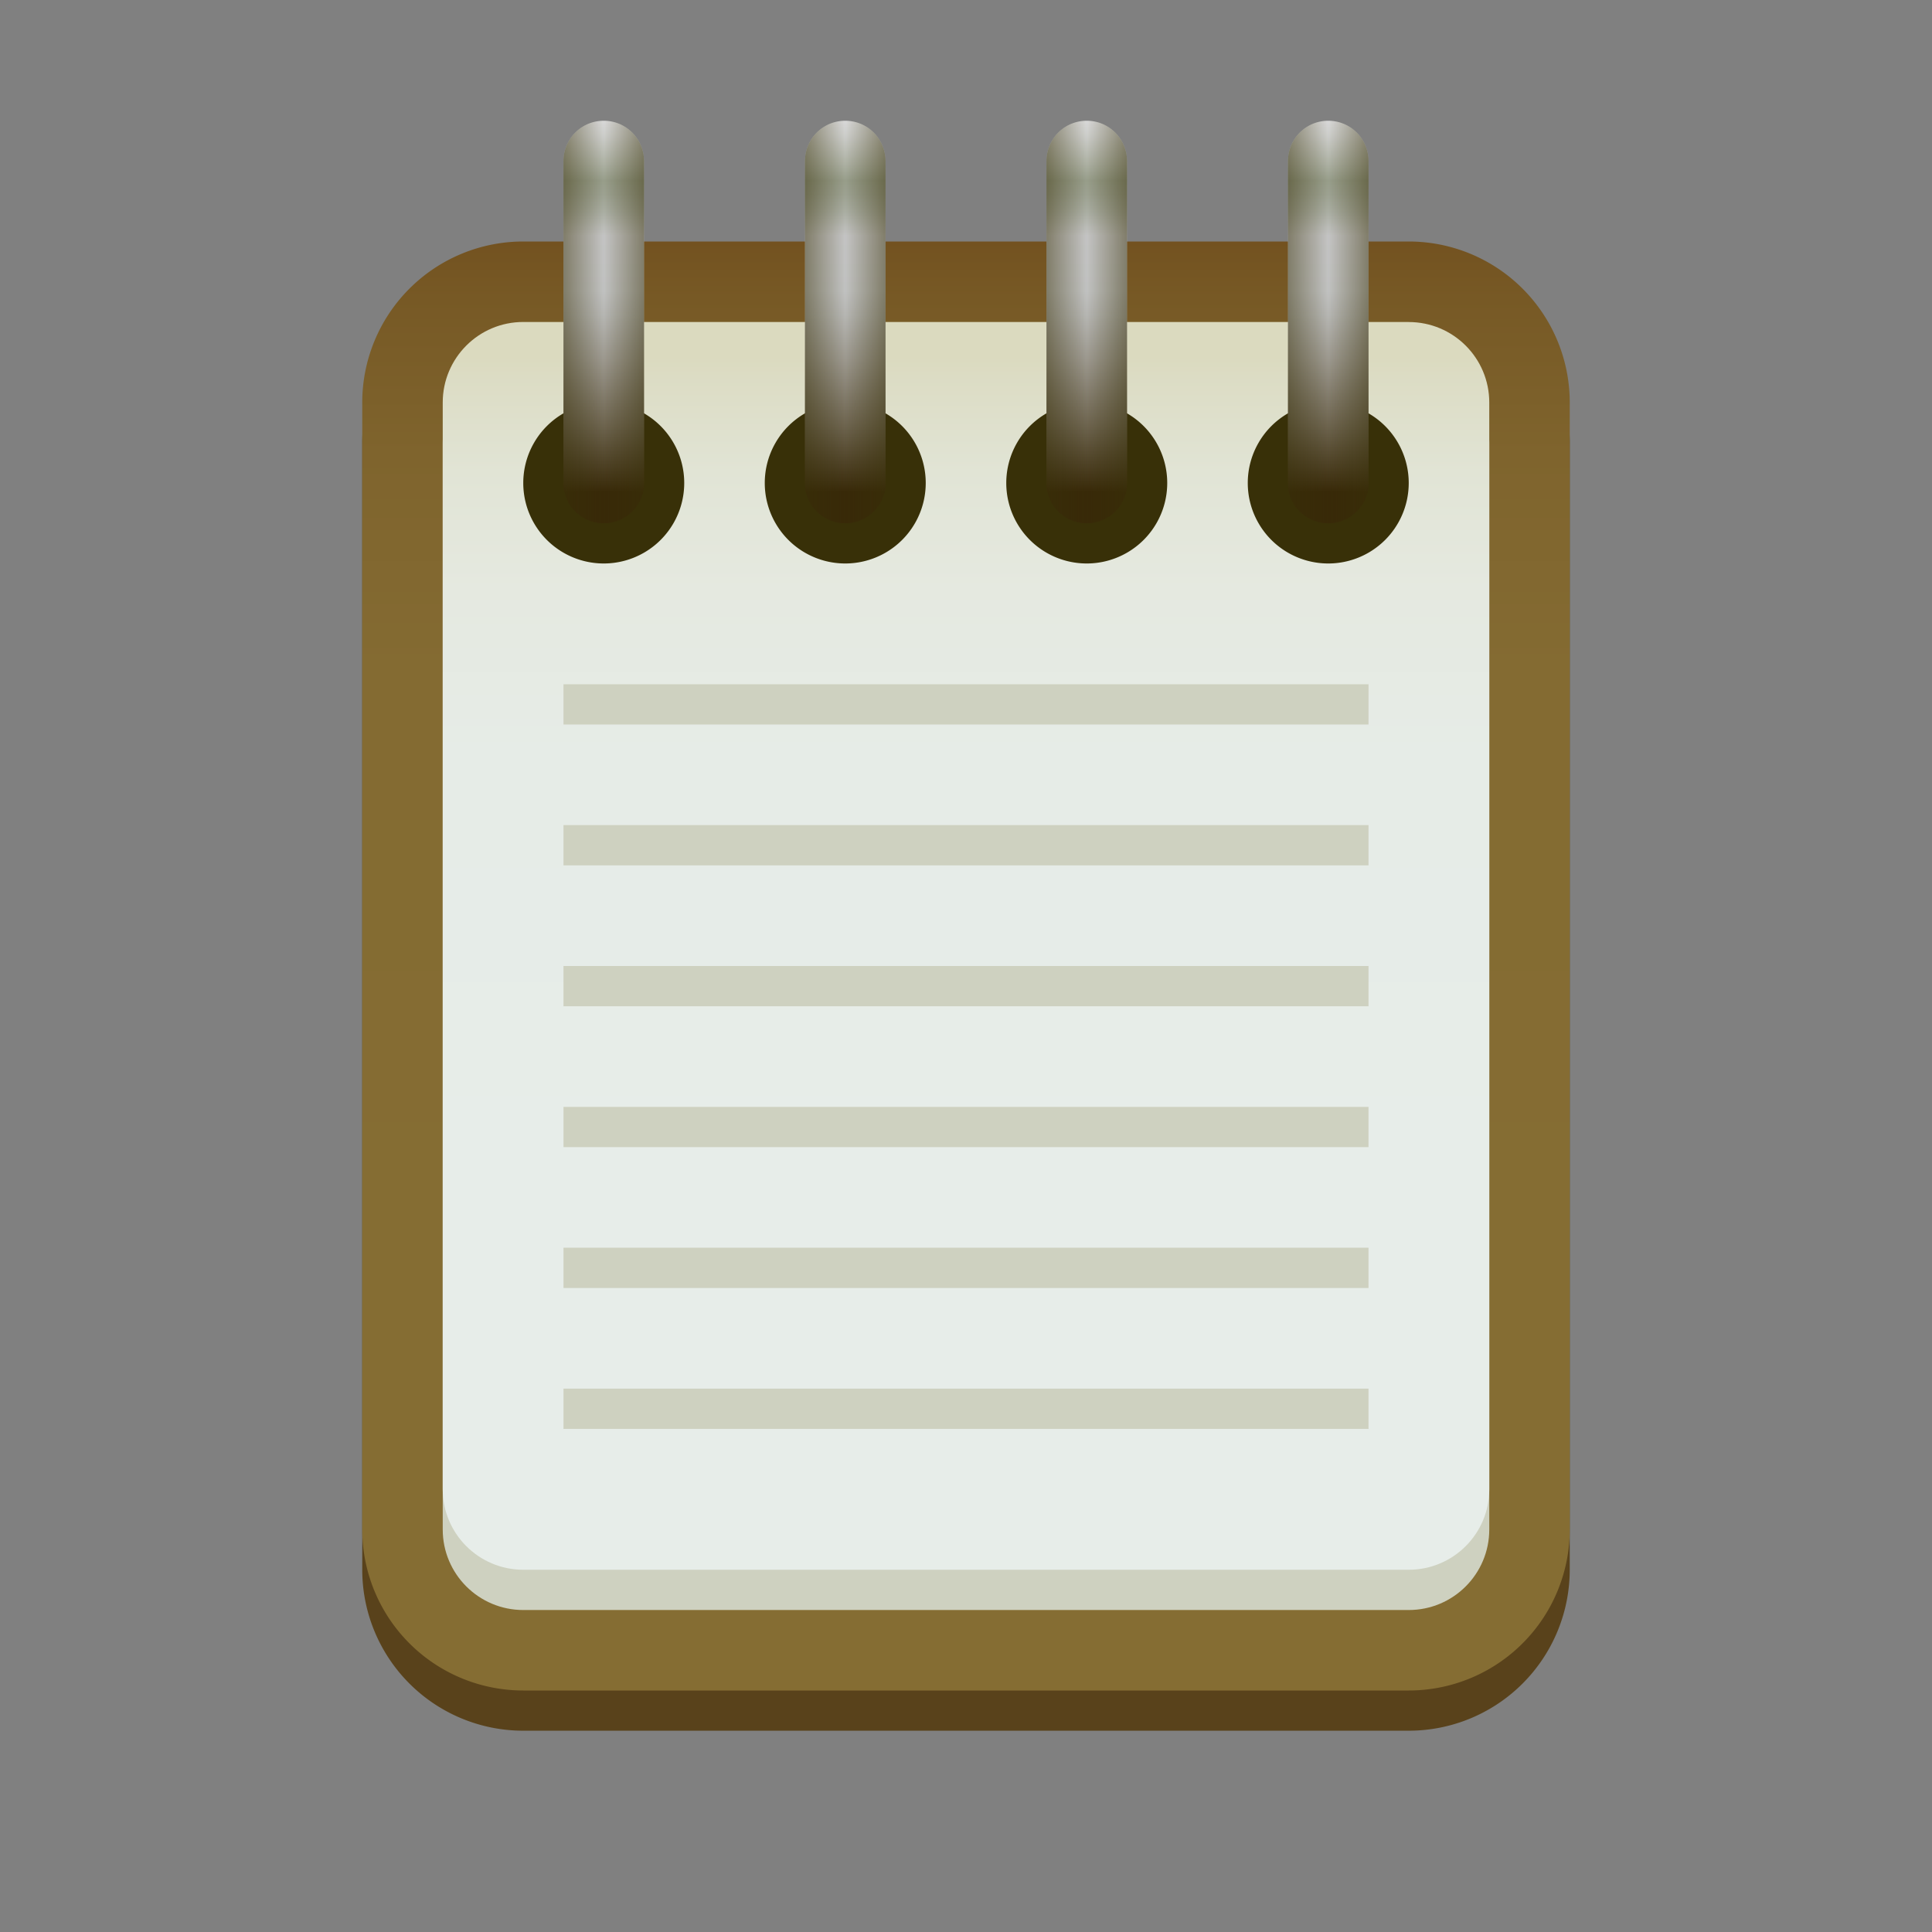
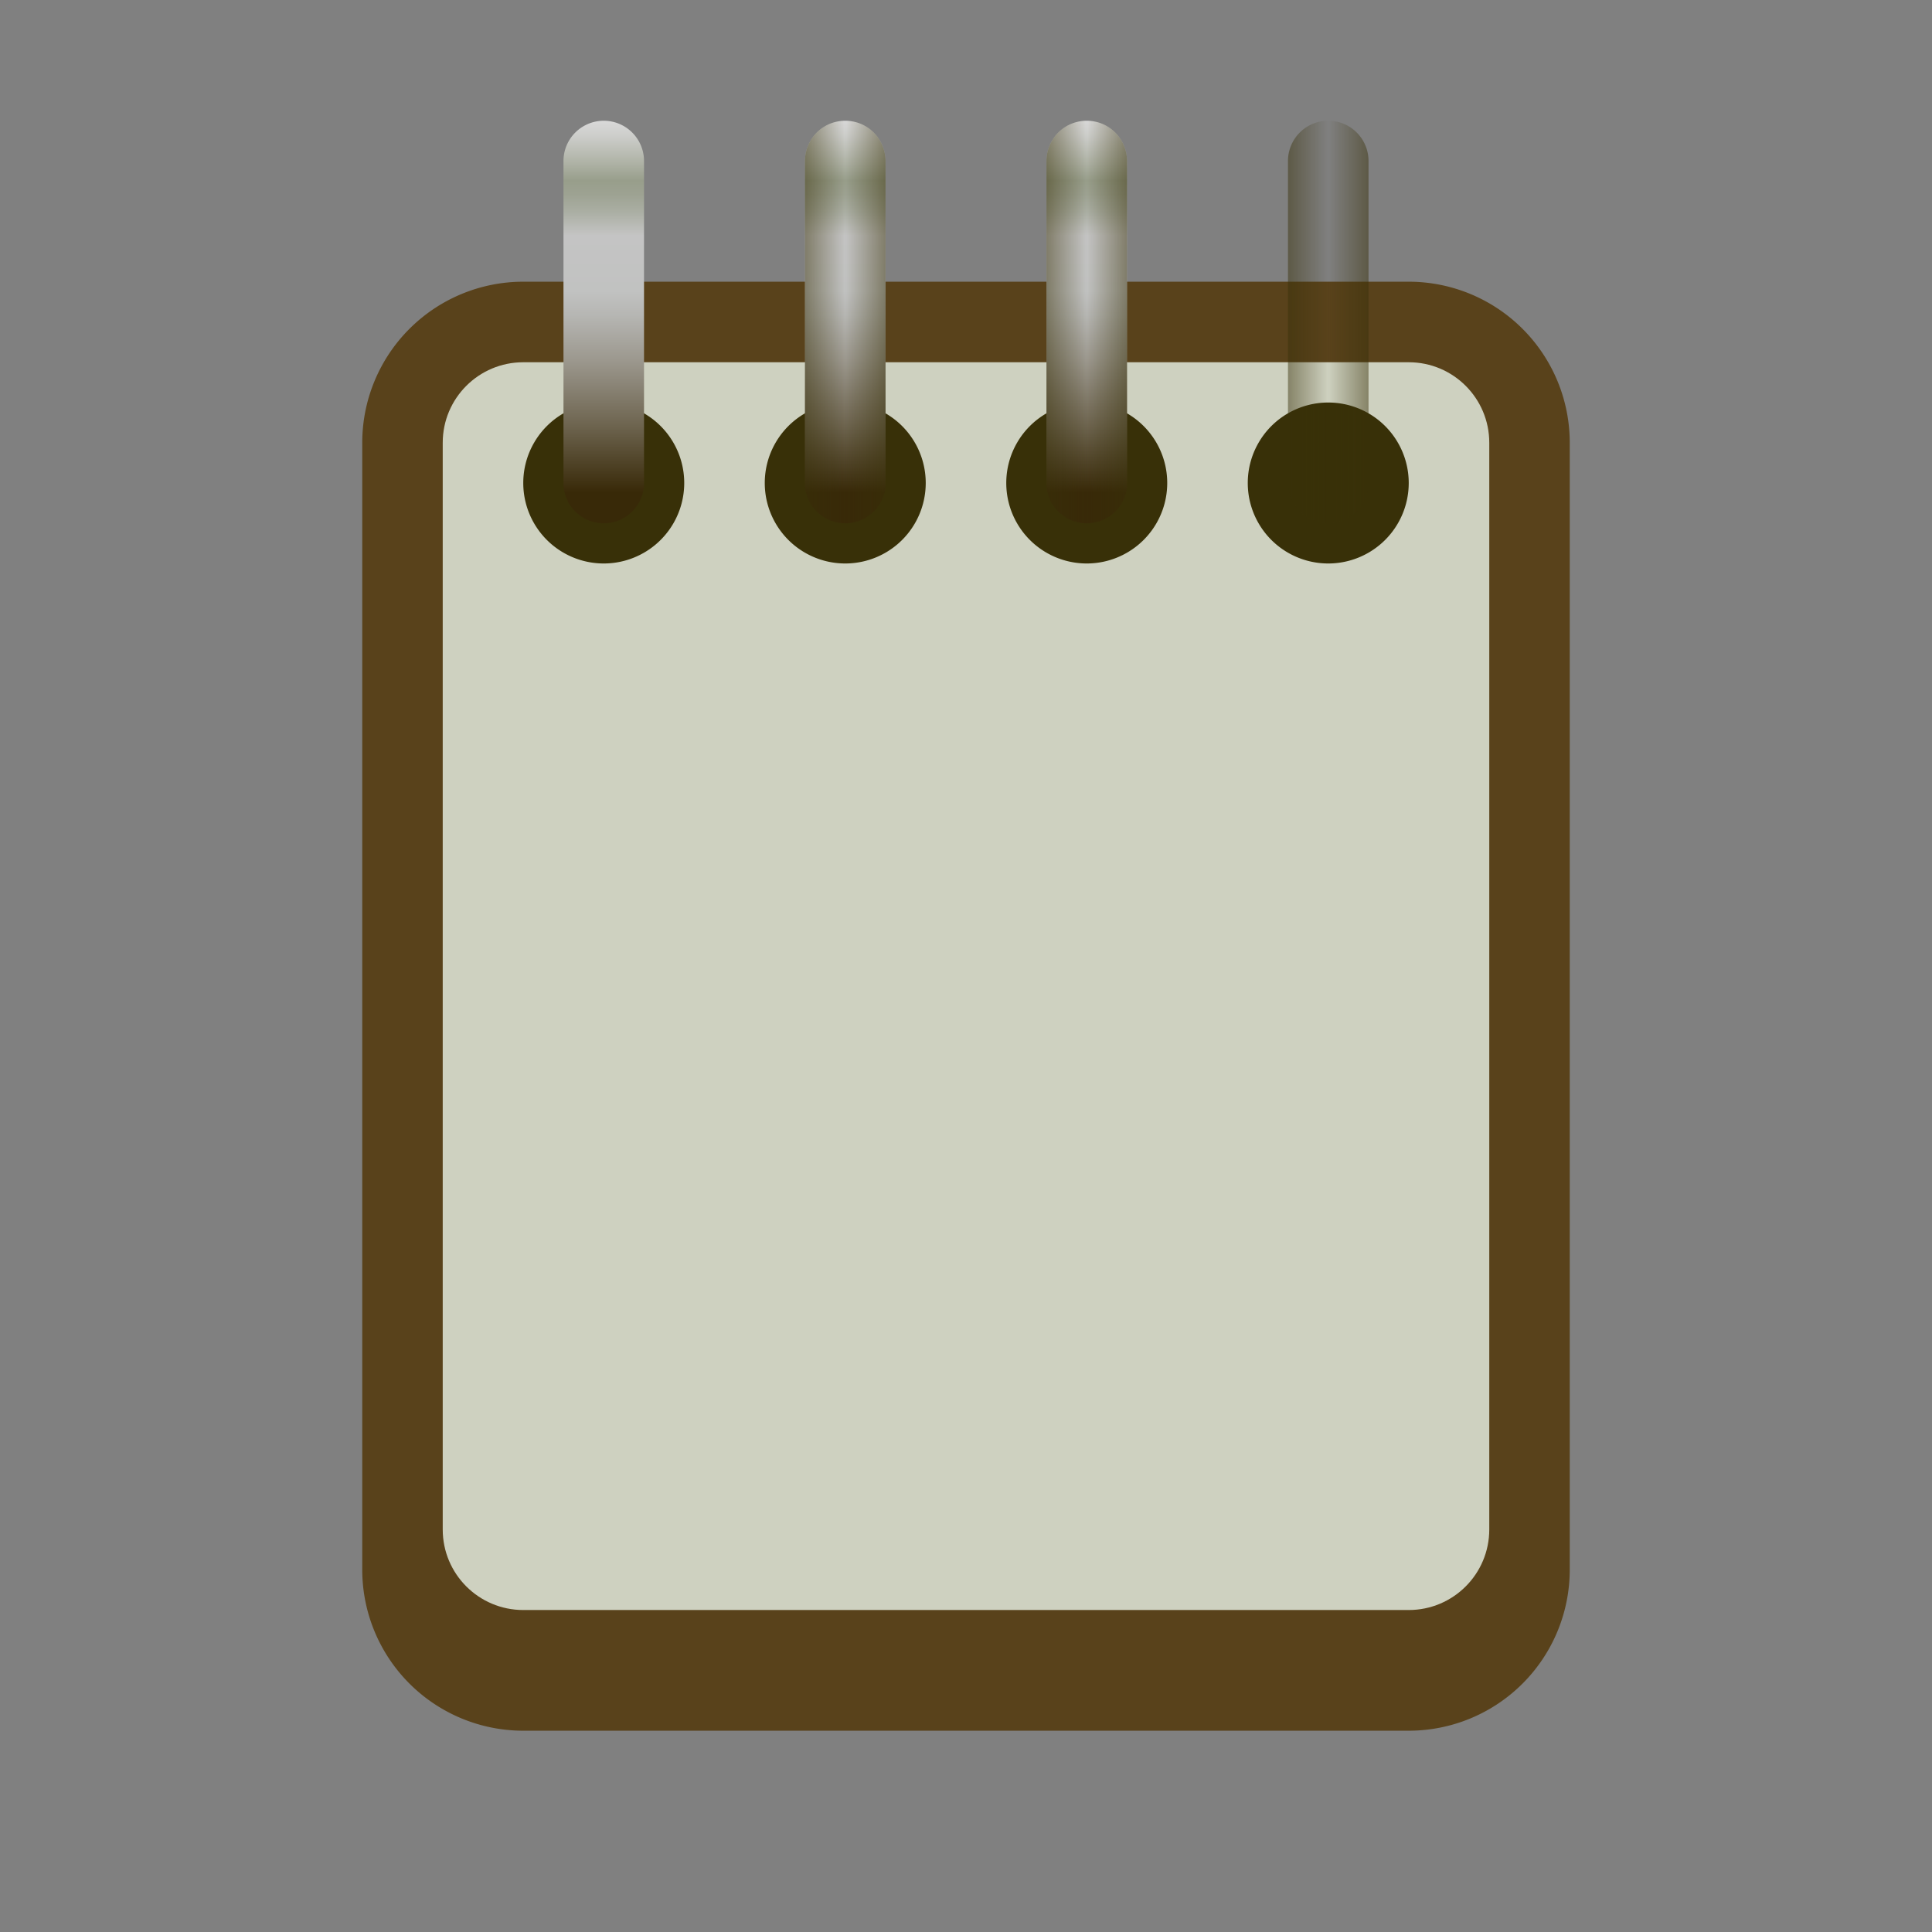
<svg xmlns="http://www.w3.org/2000/svg" width="32" height="32" fill="none">
  <rect width="100%" height="100%" fill="#808080" stroke="none" />
  <path d="M26 26V7.333a2.667 2.667 0 0 0-2.667-2.667H8.667A2.667 2.667 0 0 0 6 7.333V26a2.667 2.667 0 0 0 2.667 2.666h14.666A2.667 2.667 0 0 0 26 26z" fill="#59421B" />
-   <path d="M26 25.333V6.667A2.667 2.667 0 0 0 23.333 4H8.667A2.667 2.667 0 0 0 6 6.667v18.666A2.667 2.667 0 0 0 8.667 28h14.666A2.667 2.667 0 0 0 26 25.333z" fill="url(#a)" />
  <path d="M23.333 6H8.667c-.737 0-1.334.597-1.334 1.333v18c0 .737.597 1.334 1.334 1.334h14.666c.737 0 1.334-.597 1.334-1.334v-18c0-.736-.597-1.333-1.334-1.333z" fill="#CED1C0" />
-   <path d="M23.333 5.333H8.667c-.737 0-1.334.597-1.334 1.334v18c0 .736.597 1.333 1.334 1.333h14.666c.737 0 1.334-.597 1.334-1.333v-18c0-.737-.597-1.333-1.334-1.333z" fill="url(#b)" />
  <path d="M22.667 11.334H9.333V12h13.334v-.666zm0 2.332H9.333v.667h13.334v-.667zm0 2.334H9.333v.667h13.334V16zm0 2.334H9.333V19h13.334v-.666zm0 2.332H9.333v.667h13.334v-.666zm0 2.334H9.333v.667h13.334V23z" fill="#CED1C0" />
  <path d="M10 9.333a1.333 1.333 0 1 0 0-2.666 1.333 1.333 0 0 0 0 2.666zm4 0a1.333 1.333 0 1 0 0-2.666 1.333 1.333 0 0 0 0 2.666zm4 0a1.333 1.333 0 1 0 0-2.666 1.333 1.333 0 0 0 0 2.666zm4 0a1.333 1.333 0 1 0 0-2.666 1.333 1.333 0 0 0 0 2.666z" fill="#383008" />
-   <path d="M22 8.667A.667.667 0 0 1 21.333 8V2.667a.667.667 0 1 1 1.334 0V8a.667.667 0 0 1-.667.667z" fill="url(#c)" />
  <path opacity=".48" d="M22 8.667A.667.667 0 0 1 21.333 8V2.667a.667.667 0 1 1 1.334 0V8a.667.667 0 0 1-.667.667z" fill="url(#d)" />
  <path d="M18 8.667A.667.667 0 0 1 17.333 8V2.667a.667.667 0 1 1 1.334 0V8a.667.667 0 0 1-.667.667z" fill="url(#e)" />
  <path opacity=".48" d="M18 8.667A.667.667 0 0 1 17.333 8V2.667a.667.667 0 1 1 1.334 0V8a.667.667 0 0 1-.667.667z" fill="url(#f)" />
  <path d="M14 8.667A.667.667 0 0 1 13.333 8V2.667a.667.667 0 1 1 1.334 0V8a.667.667 0 0 1-.667.667z" fill="url(#g)" />
  <path opacity=".48" d="M14 8.667A.667.667 0 0 1 13.333 8V2.667a.667.667 0 1 1 1.334 0V8a.667.667 0 0 1-.667.667z" fill="url(#h)" />
  <path d="M10 8.667A.667.667 0 0 1 9.333 8V2.667a.667.667 0 0 1 1.334 0V8a.667.667 0 0 1-.667.667z" fill="url(#i)" />
-   <path opacity=".48" d="M10 8.667A.667.667 0 0 1 9.333 8V2.667a.667.667 0 0 1 1.334 0V8a.667.667 0 0 1-.667.667z" fill="url(#j)" />
  <defs>
    <linearGradient id="a" x1="16" y1="4" x2="16" y2="28" gradientUnits="userSpaceOnUse">
      <stop stop-color="#735220" />
      <stop offset=".039" stop-color="#775925" />
      <stop offset=".146" stop-color="#7F642D" />
      <stop offset=".295" stop-color="#846B32" />
      <stop offset=".712" stop-color="#856D33" />
    </linearGradient>
    <linearGradient id="b" x1="16" y1="5.333" x2="16" y2="26" gradientUnits="userSpaceOnUse">
      <stop offset=".028" stop-color="#DBDABF" />
      <stop offset=".044" stop-color="#DCDCC4" />
      <stop offset=".12" stop-color="#E1E4D5" />
      <stop offset=".214" stop-color="#E5E9E0" />
      <stop offset=".346" stop-color="#E6ECE7" />
      <stop offset=".712" stop-color="#E7EDE9" />
    </linearGradient>
    <linearGradient id="c" x1="22" y1="8.667" x2="22" y2="2" gradientUnits="userSpaceOnUse">
      <stop offset=".077" stop-color="#382908" />
      <stop offset=".245" stop-color="#6E6550" />
      <stop offset=".402" stop-color="#9B978D" />
      <stop offset=".517" stop-color="#B6B6B3" />
      <stop offset=".577" stop-color="#C1C2C1" />
      <stop offset=".715" stop-color="#C4C4C4" />
      <stop offset=".718" stop-color="#C3C3C2" />
      <stop offset=".772" stop-color="#ABAFA4" />
      <stop offset=".818" stop-color="#9DA292" />
      <stop offset=".851" stop-color="#989E8B" />
      <stop offset=".894" stop-color="#AEB2A5" />
      <stop offset=".963" stop-color="#CDCECB" />
      <stop offset="1" stop-color="#D9D9D9" />
    </linearGradient>
    <linearGradient id="d" x1="21.333" y1="5.333" x2="22.667" y2="5.333" gradientUnits="userSpaceOnUse">
      <stop stop-color="#383008" />
      <stop offset=".5" stop-color="#393109" stop-opacity="0" />
      <stop offset="1" stop-color="#383008" />
    </linearGradient>
    <linearGradient id="e" x1="18" y1="8.667" x2="18" y2="2" gradientUnits="userSpaceOnUse">
      <stop offset=".077" stop-color="#382908" />
      <stop offset=".245" stop-color="#6E6550" />
      <stop offset=".402" stop-color="#9B978D" />
      <stop offset=".517" stop-color="#B6B6B3" />
      <stop offset=".577" stop-color="#C1C2C1" />
      <stop offset=".715" stop-color="#C4C4C4" />
      <stop offset=".718" stop-color="#C3C3C2" />
      <stop offset=".772" stop-color="#ABAFA4" />
      <stop offset=".818" stop-color="#9DA292" />
      <stop offset=".851" stop-color="#989E8B" />
      <stop offset=".894" stop-color="#AEB2A5" />
      <stop offset=".963" stop-color="#CDCECB" />
      <stop offset="1" stop-color="#D9D9D9" />
    </linearGradient>
    <linearGradient id="f" x1="17.333" y1="5.333" x2="18.667" y2="5.333" gradientUnits="userSpaceOnUse">
      <stop stop-color="#383008" />
      <stop offset=".5" stop-color="#393109" stop-opacity="0" />
      <stop offset="1" stop-color="#383008" />
    </linearGradient>
    <linearGradient id="g" x1="14" y1="8.667" x2="14" y2="2" gradientUnits="userSpaceOnUse">
      <stop offset=".077" stop-color="#382908" />
      <stop offset=".245" stop-color="#6E6550" />
      <stop offset=".402" stop-color="#9B978D" />
      <stop offset=".517" stop-color="#B6B6B3" />
      <stop offset=".577" stop-color="#C1C2C1" />
      <stop offset=".715" stop-color="#C4C4C4" />
      <stop offset=".718" stop-color="#C3C3C2" />
      <stop offset=".772" stop-color="#ABAFA4" />
      <stop offset=".818" stop-color="#9DA292" />
      <stop offset=".851" stop-color="#989E8B" />
      <stop offset=".894" stop-color="#AEB2A5" />
      <stop offset=".963" stop-color="#CDCECB" />
      <stop offset="1" stop-color="#D9D9D9" />
    </linearGradient>
    <linearGradient id="h" x1="13.333" y1="5.333" x2="14.667" y2="5.333" gradientUnits="userSpaceOnUse">
      <stop stop-color="#383008" />
      <stop offset=".5" stop-color="#393109" stop-opacity="0" />
      <stop offset="1" stop-color="#383008" />
    </linearGradient>
    <linearGradient id="i" x1="10" y1="8.667" x2="10" y2="2" gradientUnits="userSpaceOnUse">
      <stop offset=".077" stop-color="#382908" />
      <stop offset=".245" stop-color="#6E6550" />
      <stop offset=".402" stop-color="#9B978D" />
      <stop offset=".517" stop-color="#B6B6B3" />
      <stop offset=".577" stop-color="#C1C2C1" />
      <stop offset=".715" stop-color="#C4C4C4" />
      <stop offset=".718" stop-color="#C3C3C2" />
      <stop offset=".772" stop-color="#ABAFA4" />
      <stop offset=".818" stop-color="#9DA292" />
      <stop offset=".851" stop-color="#989E8B" />
      <stop offset=".894" stop-color="#AEB2A5" />
      <stop offset=".963" stop-color="#CDCECB" />
      <stop offset="1" stop-color="#D9D9D9" />
    </linearGradient>
    <linearGradient id="j" x1="9.333" y1="5.333" x2="10.667" y2="5.333" gradientUnits="userSpaceOnUse">
      <stop stop-color="#383008" />
      <stop offset=".5" stop-color="#393109" stop-opacity="0" />
      <stop offset="1" stop-color="#383008" />
    </linearGradient>
  </defs>
</svg>